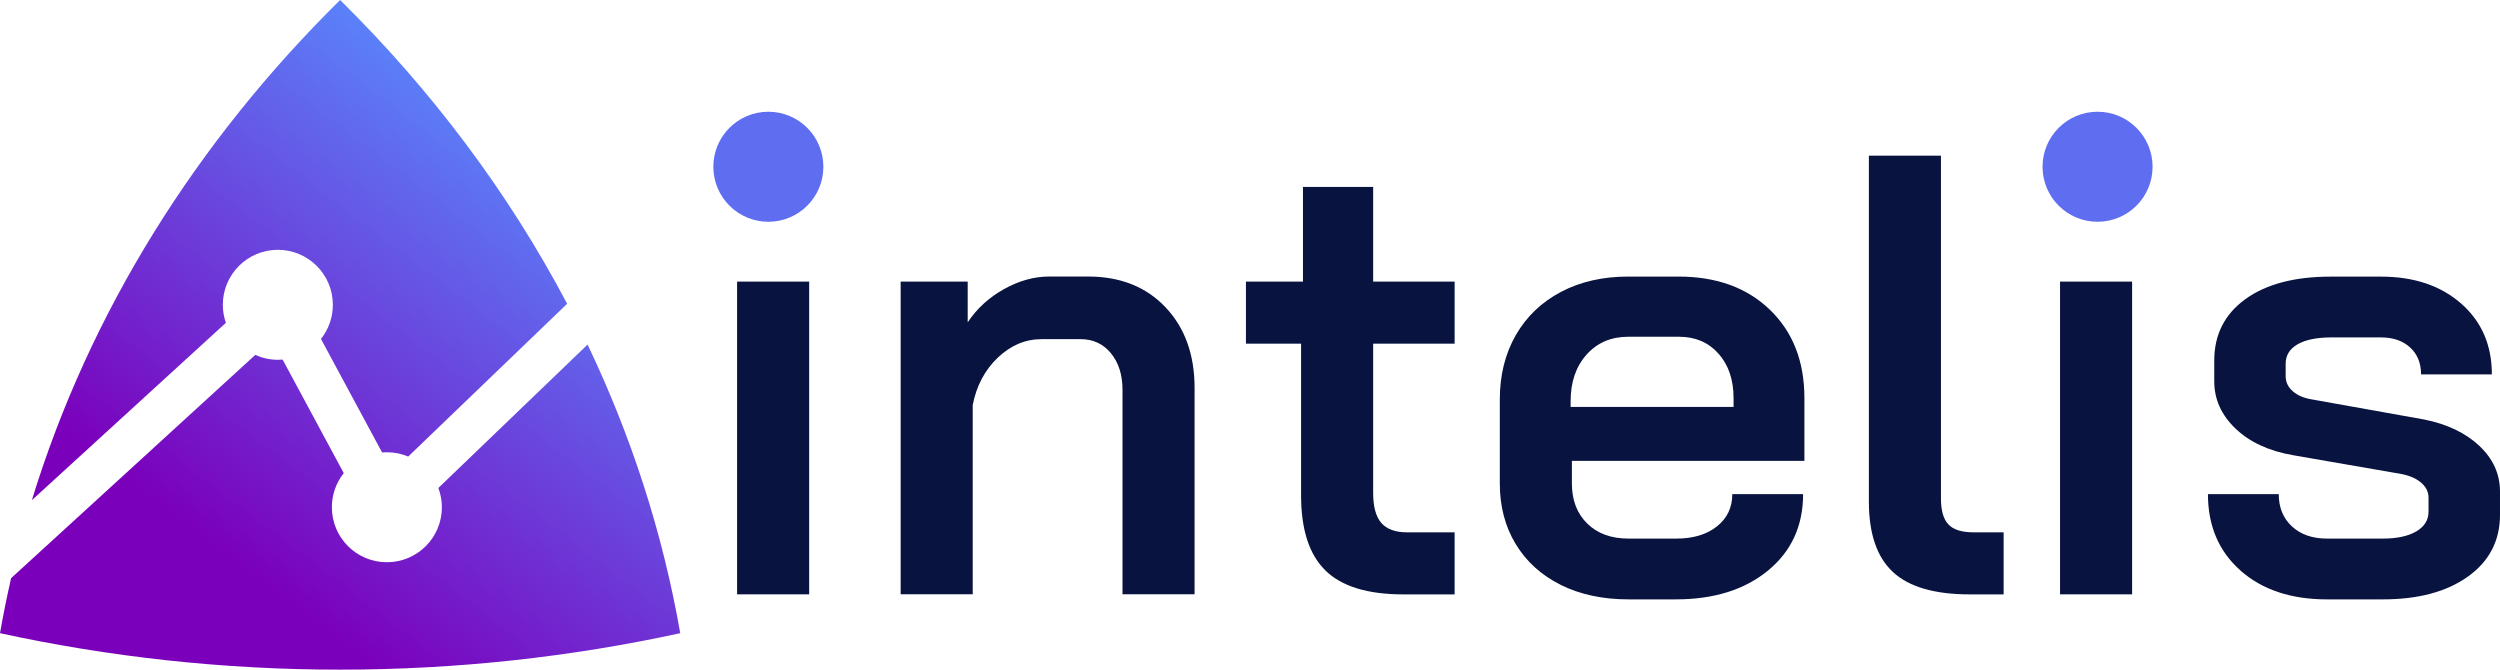
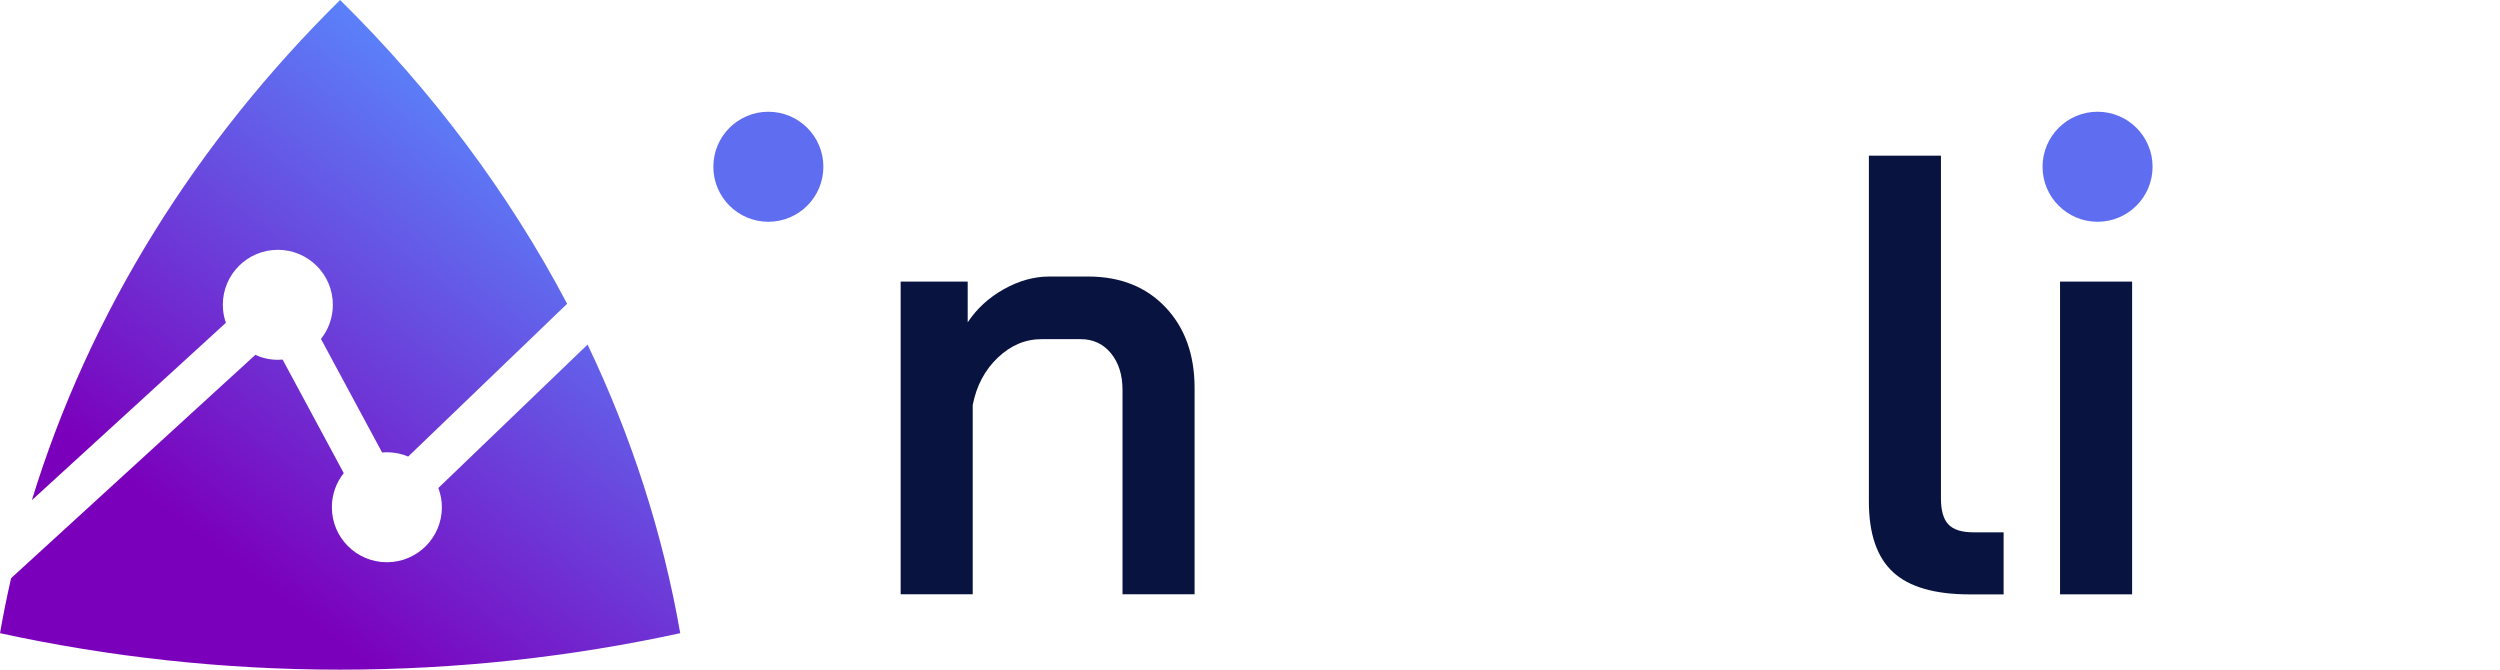
<svg xmlns="http://www.w3.org/2000/svg" xmlns:xlink="http://www.w3.org/1999/xlink" id="Layer_2" data-name="Layer 2" viewBox="0 0 571.64 153.11">
  <defs>
    <style>
      .cls-1 {
        fill: url(#New_Gradient_Swatch);
      }

      .cls-2 {
        fill: url(#New_Gradient_Swatch-2);
      }

      .cls-3 {
        fill: #5f6df0;
      }

      .cls-4 {
        fill: #08133f;
      }
    </style>
    <linearGradient id="New_Gradient_Swatch" data-name="New Gradient Swatch" x1="74.52" y1="144.42" x2="146.81" y2="49.55" gradientUnits="userSpaceOnUse">
      <stop offset="0" stop-color="#7b00bc" />
      <stop offset="1" stop-color="#5a84fb" />
    </linearGradient>
    <linearGradient id="New_Gradient_Swatch-2" data-name="New Gradient Swatch" x1="38.95" y1="117.32" x2="111.23" y2="22.45" xlink:href="#New_Gradient_Swatch" />
  </defs>
  <g id="Layer_1-2" data-name="Layer 1">
    <g>
-       <path class="cls-4" d="M168.54,64.39h16.48v71.51h-16.48v-71.51Z" />
      <path class="cls-4" d="M205.94,64.39h15.33v9.31c2.1-3.15,4.87-5.68,8.31-7.6,3.44-1.91,6.88-2.87,10.32-2.87h8.89c7.36,0,13.26,2.34,17.7,7.02,4.44,4.68,6.66,10.84,6.66,18.48v47.15h-16.48v-46.72c0-3.44-.88-6.23-2.65-8.39-1.77-2.15-4.08-3.22-6.95-3.22h-8.89c-3.73,0-7.07,1.41-10.03,4.23-2.96,2.82-4.87,6.43-5.73,10.82v43.28h-16.48v-71.51Z" />
-       <path class="cls-4" d="M303.09,130.46c-3.73-3.63-5.59-9.36-5.59-17.2v-34.68h-12.61v-14.19h13.04v-21.64h16.05v21.64h18.63v14.19h-18.63v34.11c0,3.15.62,5.44,1.86,6.88,1.24,1.43,3.2,2.15,5.88,2.15h10.89v14.19h-11.75c-8.12,0-14.04-1.81-17.77-5.44Z" />
-       <path class="cls-4" d="M356.91,133.75c-4.44-2.2-7.88-5.31-10.32-9.32-2.44-4.01-3.65-8.65-3.65-13.9v-19.2c0-5.54,1.22-10.44,3.65-14.69,2.44-4.25,5.88-7.54,10.32-9.89,4.44-2.34,9.58-3.51,15.41-3.51h11.47c8.69,0,15.67,2.53,20.92,7.6,5.25,5.07,7.88,11.8,7.88,20.21v14.33h-53.17v5.16c0,3.82,1.17,6.88,3.51,9.17,2.34,2.29,5.47,3.44,9.39,3.44h11.03c3.82,0,6.9-.93,9.24-2.79,2.34-1.86,3.51-4.32,3.51-7.38h16.19c0,7.26-2.68,13.09-8.02,17.48-5.35,4.39-12.37,6.59-21.07,6.59h-10.89c-5.83,0-10.96-1.1-15.41-3.29ZM396.39,93.05v-2.01c0-4.2-1.15-7.6-3.44-10.17-2.29-2.58-5.3-3.87-9.03-3.87h-11.61c-3.92,0-7.1,1.36-9.53,4.08-2.44,2.72-3.65,6.28-3.65,10.68v1.29h37.26Z" />
      <path class="cls-4" d="M432.85,130.81c-3.68-3.39-5.52-8.76-5.52-16.12V35.59h16.48v78.39c0,2.77.57,4.75,1.72,5.95,1.15,1.2,3.06,1.79,5.73,1.79h6.88v14.19h-7.74c-8.02,0-13.88-1.7-17.55-5.09Z" />
      <path class="cls-4" d="M471.04,64.39h16.48v71.51h-16.48v-71.51Z" />
-       <path class="cls-4" d="M512.31,130.46c-4.97-4.39-7.45-10.22-7.45-17.48h16.19c0,3.06,1,5.52,3.01,7.38,2.01,1.86,4.68,2.79,8.02,2.79h12.76c3.25,0,5.8-.55,7.67-1.65,1.86-1.09,2.79-2.6,2.79-4.51v-3.15c0-1.34-.55-2.48-1.65-3.44-1.1-.96-2.6-1.62-4.51-2.01l-24.79-4.3c-5.54-.96-9.94-2.99-13.18-6.09-3.25-3.1-4.87-6.71-4.87-10.82v-4.73c0-5.92,2.36-10.6,7.1-14.04,4.73-3.44,11.25-5.16,19.56-5.16h11.46c7.55,0,13.66,2.06,18.34,6.16,4.68,4.11,7.02,9.51,7.02,16.19h-16.19c0-2.58-.84-4.63-2.51-6.16-1.67-1.53-3.89-2.29-6.67-2.29h-11.32c-3.34,0-5.92.53-7.74,1.58-1.82,1.05-2.72,2.53-2.72,4.44v2.86c0,1.34.55,2.49,1.65,3.44,1.09.96,2.55,1.57,4.37,1.86l25.65,4.59c5.25,1.05,9.46,3.06,12.61,6.02,3.15,2.96,4.73,6.45,4.73,10.46v5.3c0,5.92-2.44,10.63-7.31,14.12-4.87,3.49-11.37,5.23-19.49,5.23h-12.76c-8.22,0-14.81-2.2-19.78-6.59Z" />
      <g>
        <path class="cls-1" d="M134.36,78.78l-34.13,32.8c.51,1.37.81,2.85.81,4.4,0,6.95-5.63,12.58-12.58,12.58s-12.58-5.63-12.58-12.58c0-2.95,1.02-5.66,2.72-7.8l-13.98-25.96c-.36.03-.72.05-1.09.05-1.84,0-3.58-.4-5.16-1.12L2.54,132.2c-.95,4.16-1.8,8.35-2.54,12.58,24.91,5.42,50.95,8.34,77.77,8.34s52.86-2.92,77.77-8.34c-4.02-23.04-11.23-45.15-21.19-66Z" />
        <path class="cls-2" d="M51.65,73.81c-.45-1.29-.7-2.67-.7-4.11,0-6.95,5.63-12.58,12.58-12.58s12.58,5.63,12.58,12.58c0,2.95-1.02,5.66-2.72,7.8l13.98,25.96c.36-.03.72-.05,1.09-.05,1.73,0,3.38.35,4.88.98l36.34-34.93C116.28,44.05,98.73,20.67,77.77,0,44.98,32.35,20.48,71.32,7.29,114.36l44.36-40.55Z" />
      </g>
      <circle class="cls-3" cx="175.69" cy="38.13" r="12.58" />
      <circle class="cls-3" cx="479.62" cy="38.13" r="12.58" />
    </g>
  </g>
</svg>